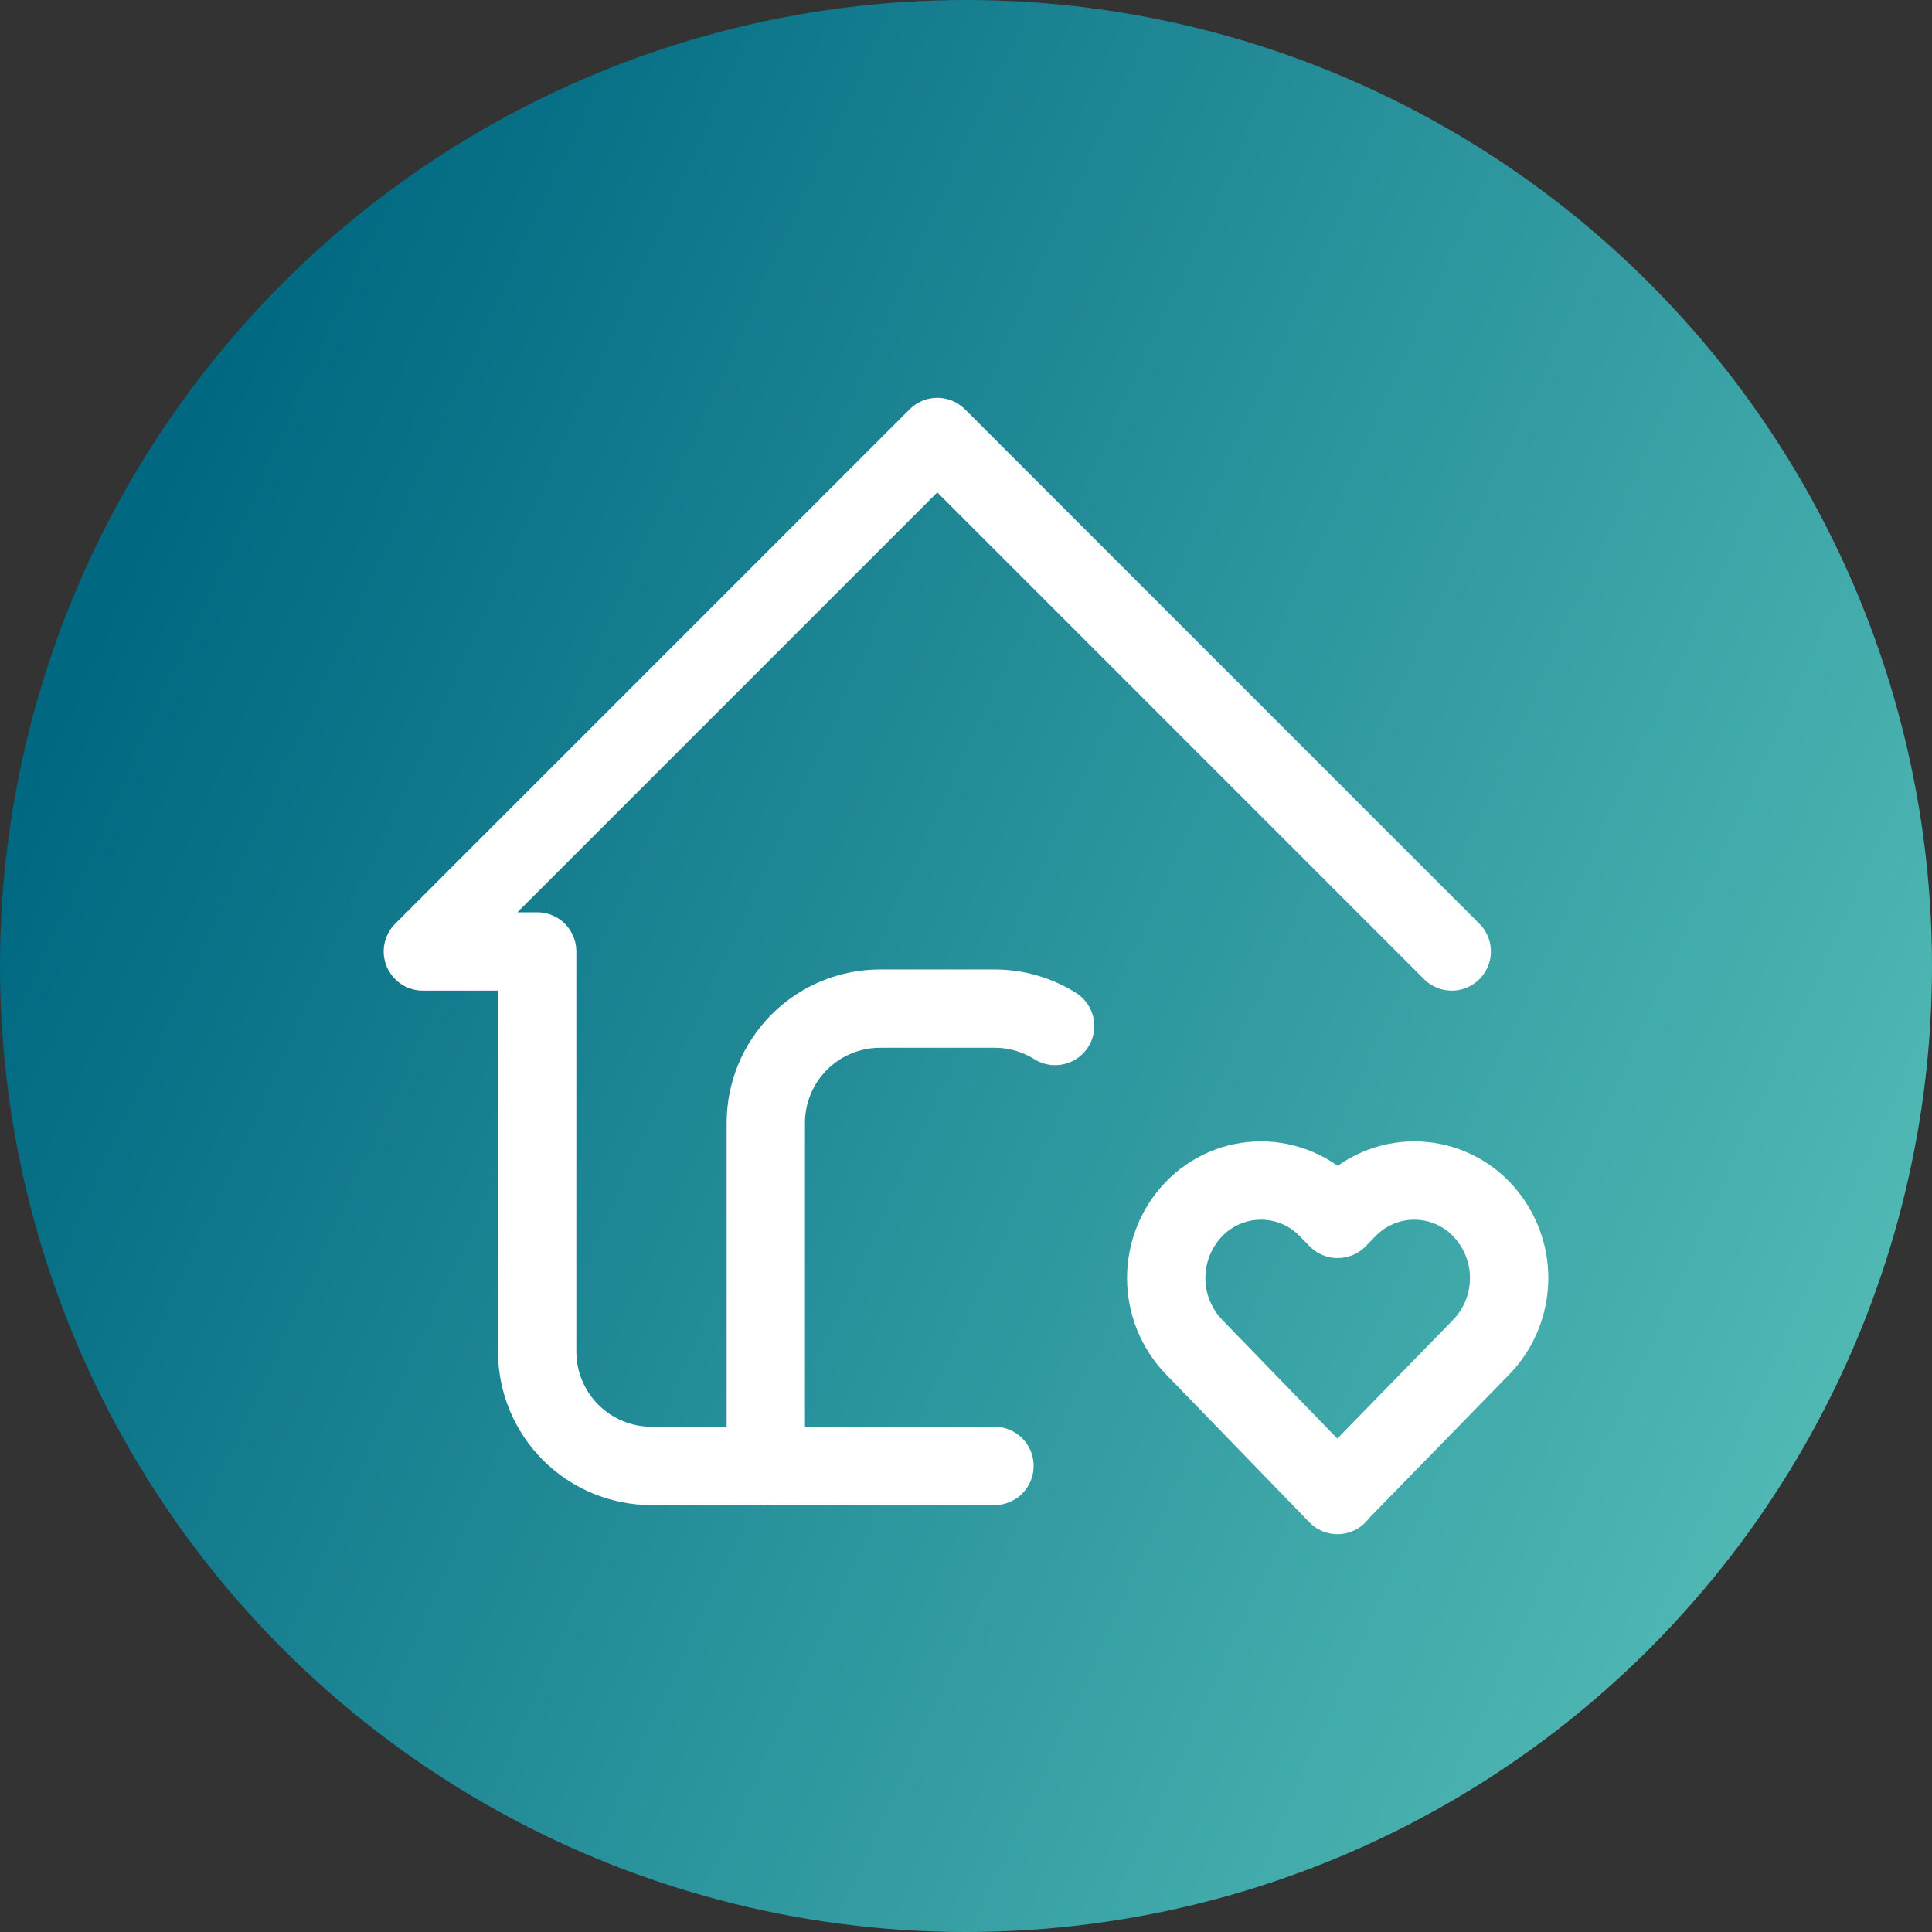
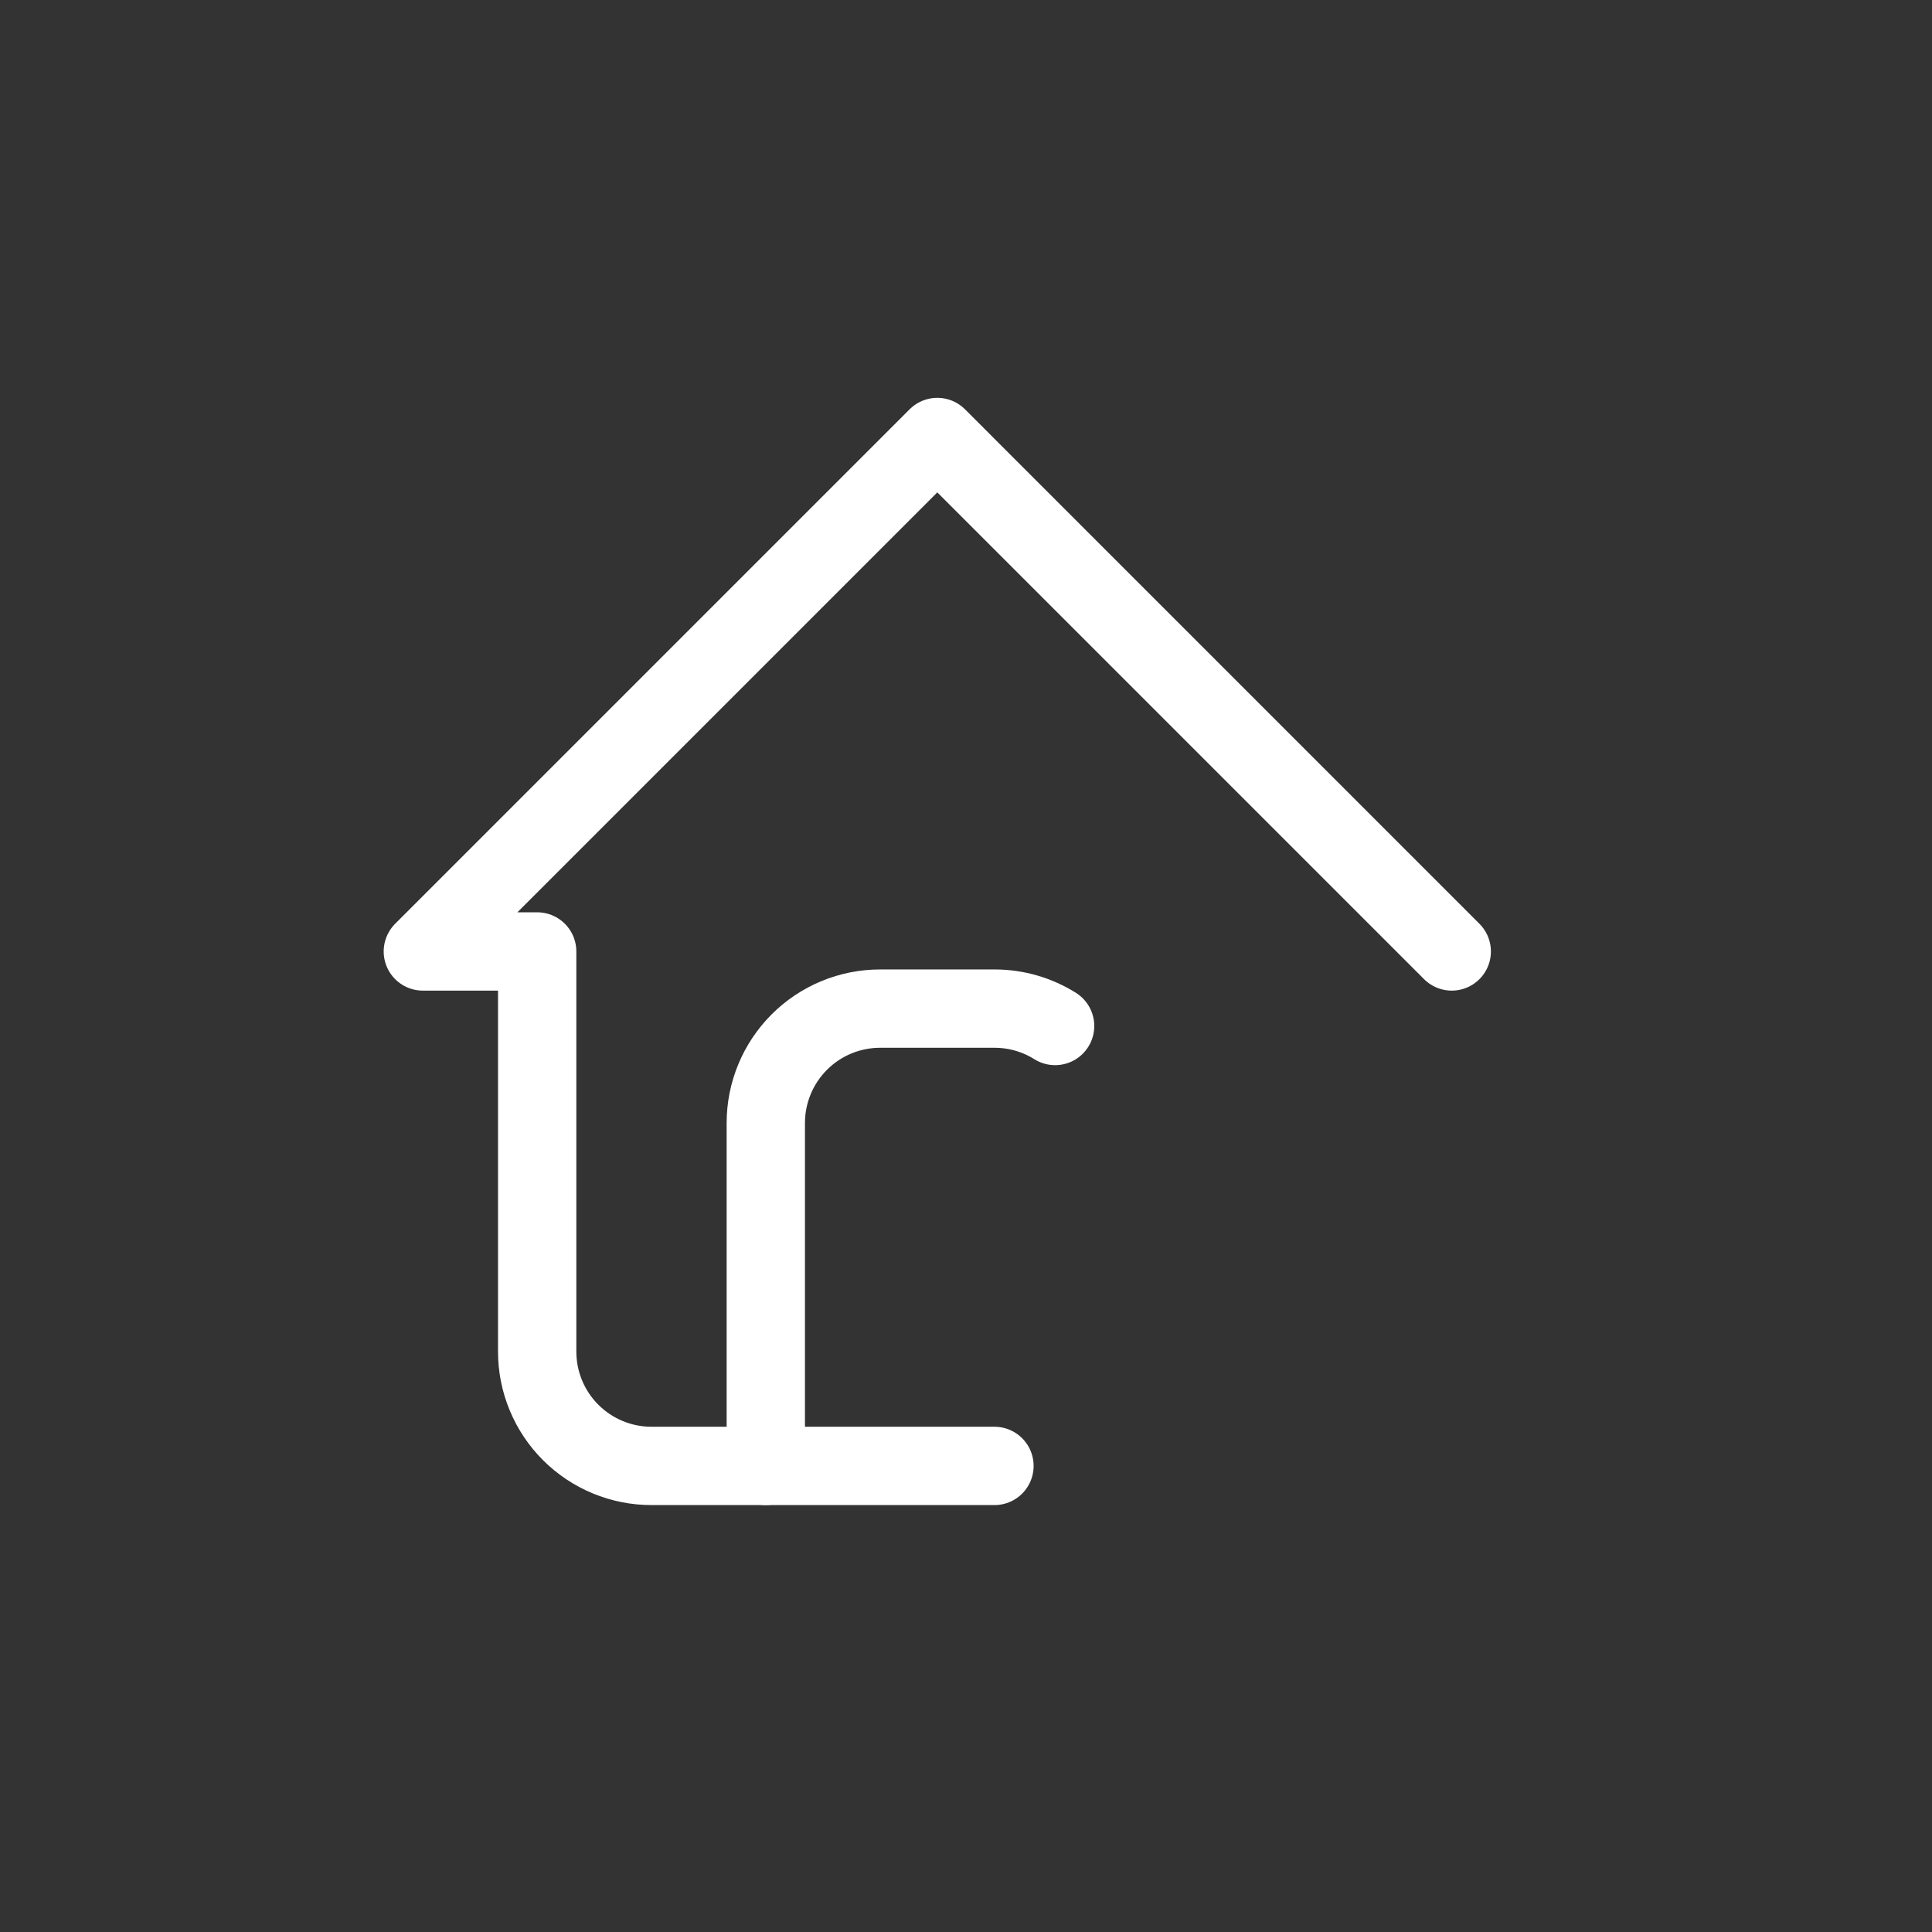
<svg xmlns="http://www.w3.org/2000/svg" width="74" height="74" viewBox="0 0 74 74" fill="none">
  <rect x="0" y="0" width="74" height="74" fill="#333333" stroke="none" />
-   <circle cx="37" cy="37" r="37" transform="matrix(1 -8.74228e-08 -8.74228e-08 -1 0 74)" fill="url(#paint0_linear_1336_1186)" />
  <path d="M55.605 36.443L35.901 16.738L16.196 36.443H20.575V51.769C20.575 52.93 21.036 54.044 21.857 54.865C22.678 55.686 23.792 56.148 24.954 56.148H38.09" stroke="white" stroke-width="3" stroke-linecap="round" stroke-linejoin="round" />
  <path d="M29.332 56.148V43.011C29.332 41.85 29.794 40.736 30.615 39.915C31.436 39.093 32.55 38.632 33.711 38.632H38.09C38.944 38.632 39.741 38.877 40.413 39.298" stroke="white" stroke-width="3" stroke-linecap="round" stroke-linejoin="round" />
-   <path d="M51.227 57.242L56.739 51.593C57.422 50.884 57.804 49.937 57.804 48.952C57.804 47.967 57.422 47.02 56.739 46.31C56.407 45.965 56.008 45.69 55.567 45.502C55.126 45.314 54.651 45.217 54.171 45.217C53.692 45.217 53.217 45.314 52.776 45.502C52.334 45.69 51.936 45.965 51.603 46.31L51.235 46.687L50.867 46.31C50.535 45.965 50.136 45.69 49.695 45.502C49.254 45.314 48.779 45.217 48.299 45.217C47.82 45.217 47.345 45.314 46.904 45.502C46.462 45.69 46.064 45.965 45.731 46.31C45.049 47.02 44.668 47.966 44.668 48.951C44.668 49.935 45.049 50.882 45.731 51.591L51.227 57.262V57.242Z" stroke="white" stroke-width="3" stroke-linecap="round" stroke-linejoin="round" />
  <defs>
    <linearGradient id="paint0_linear_1336_1186" x1="5.809" y1="54.369" x2="74" y2="23.274" gradientUnits="userSpaceOnUse">
      <stop stop-color="#006881" />
      <stop offset="1" stop-color="#52BBB5" />
    </linearGradient>
  </defs>
</svg>